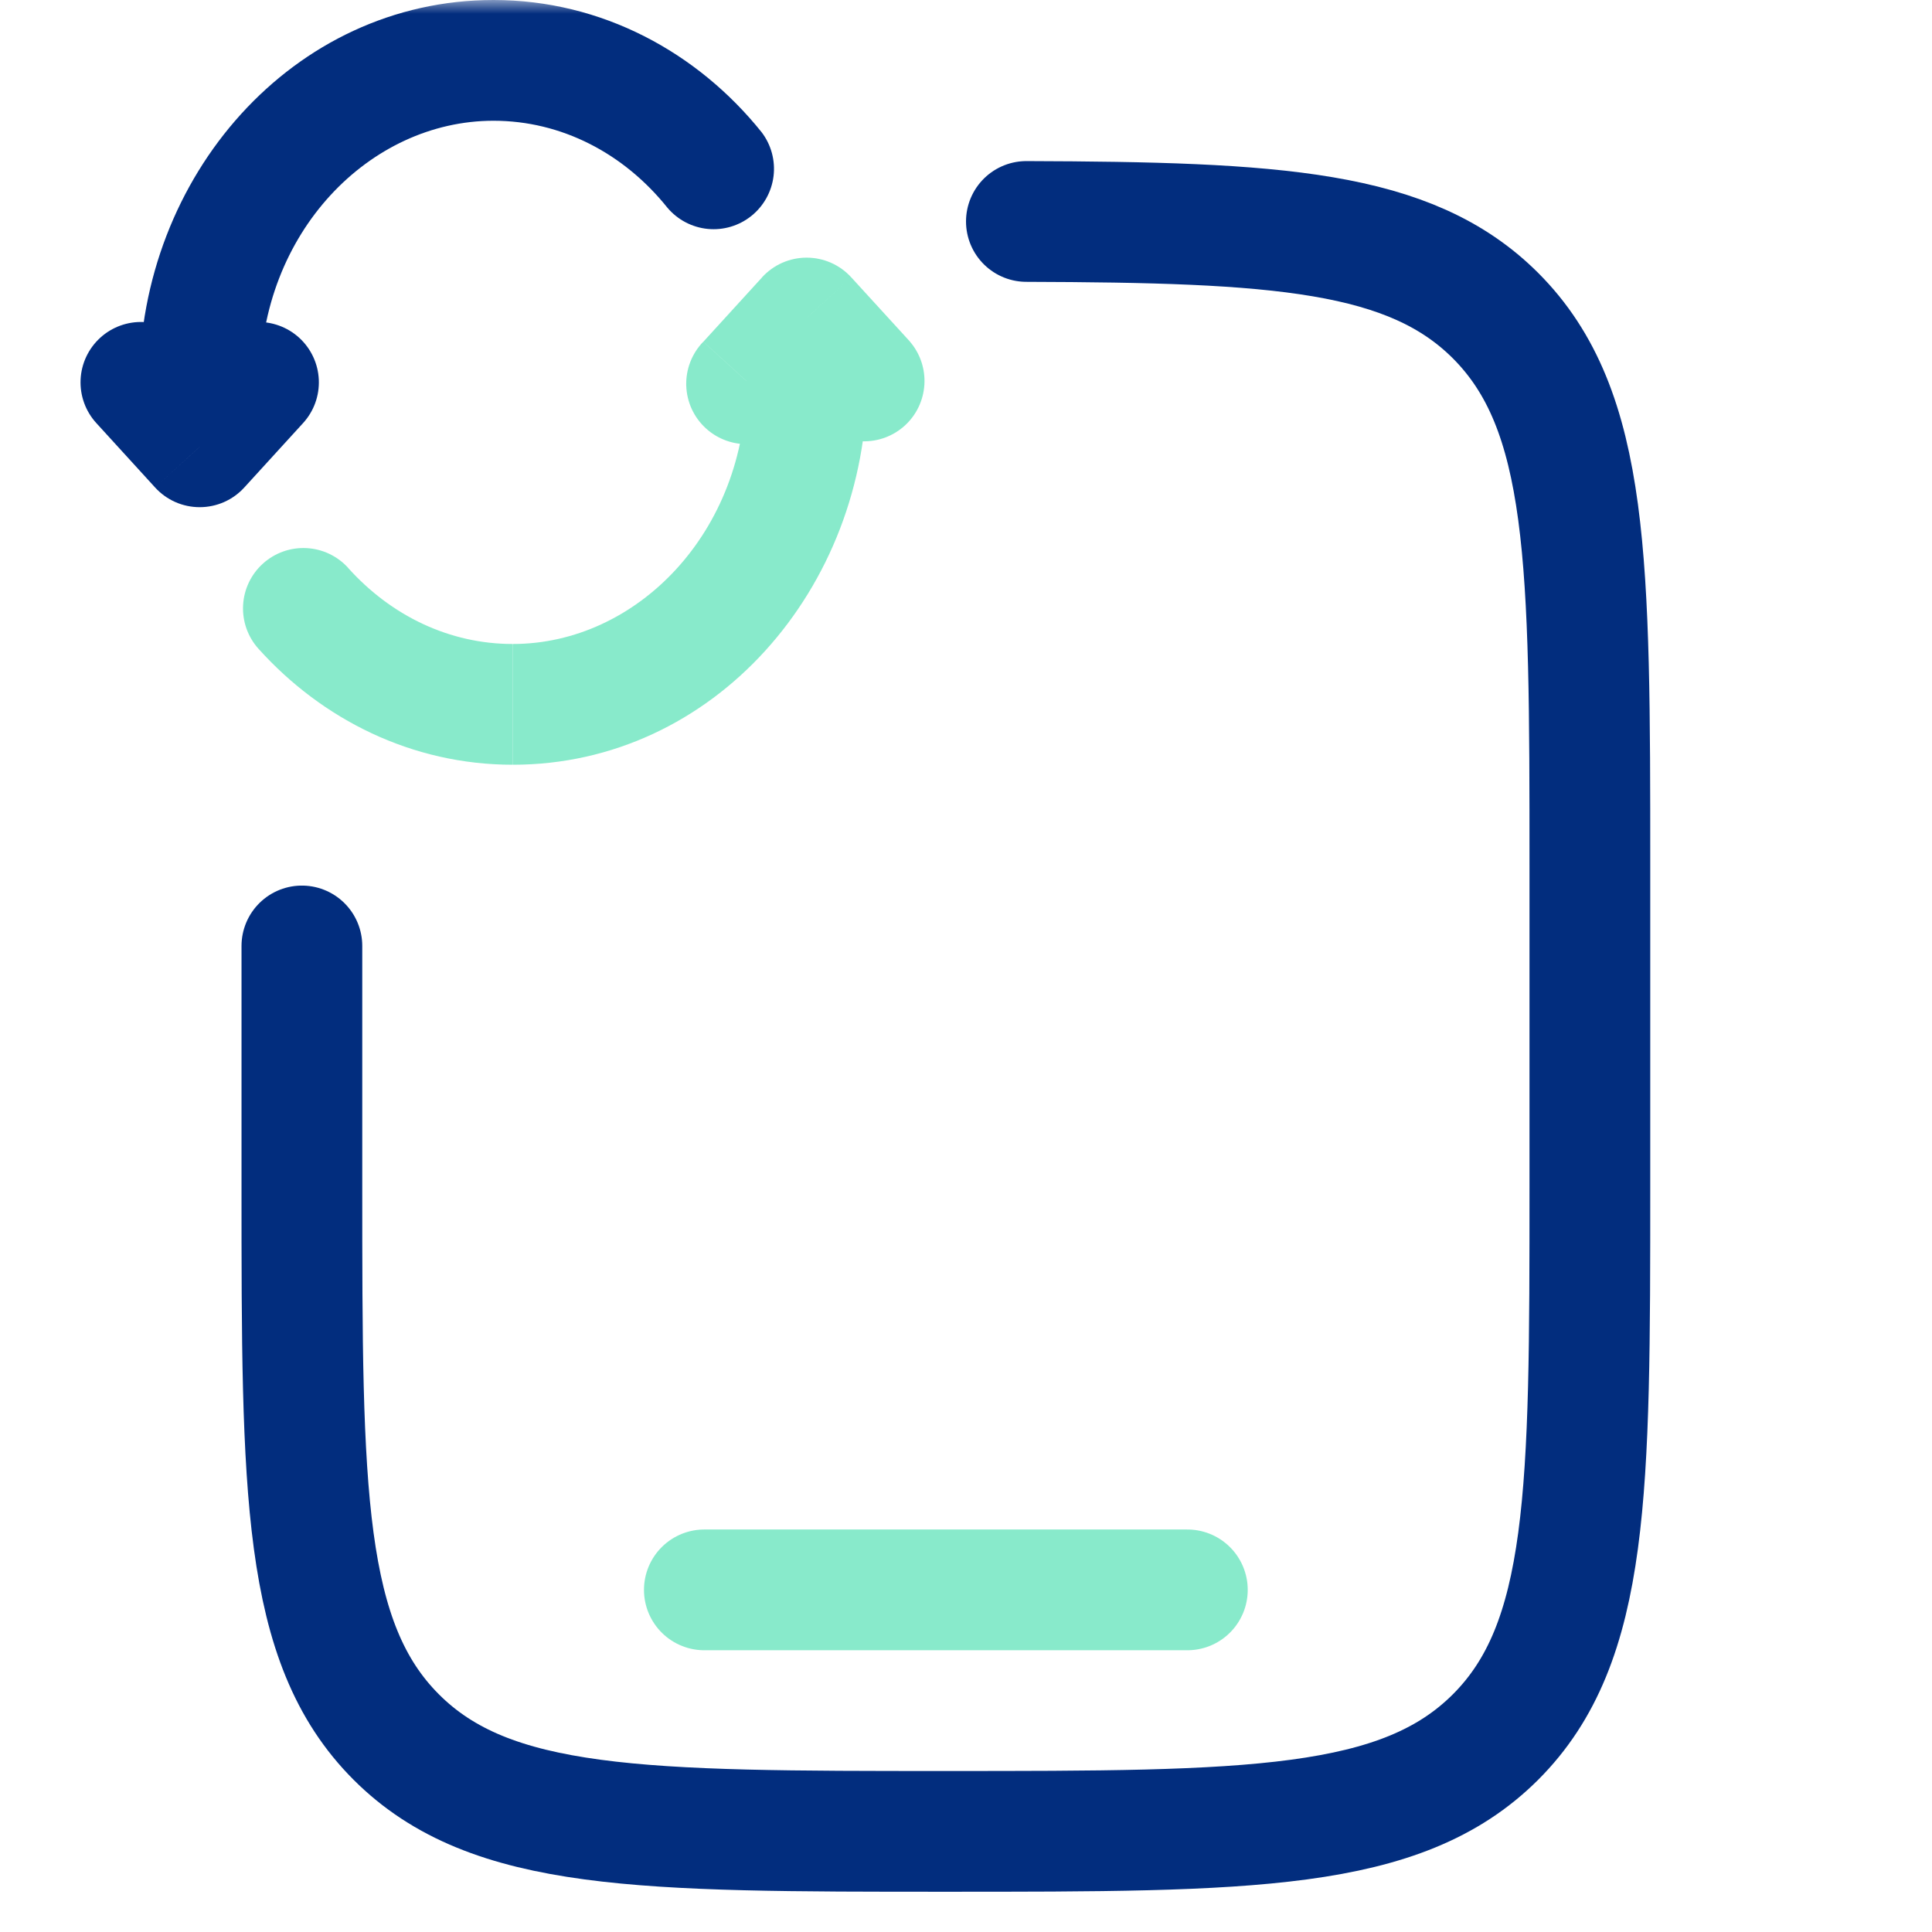
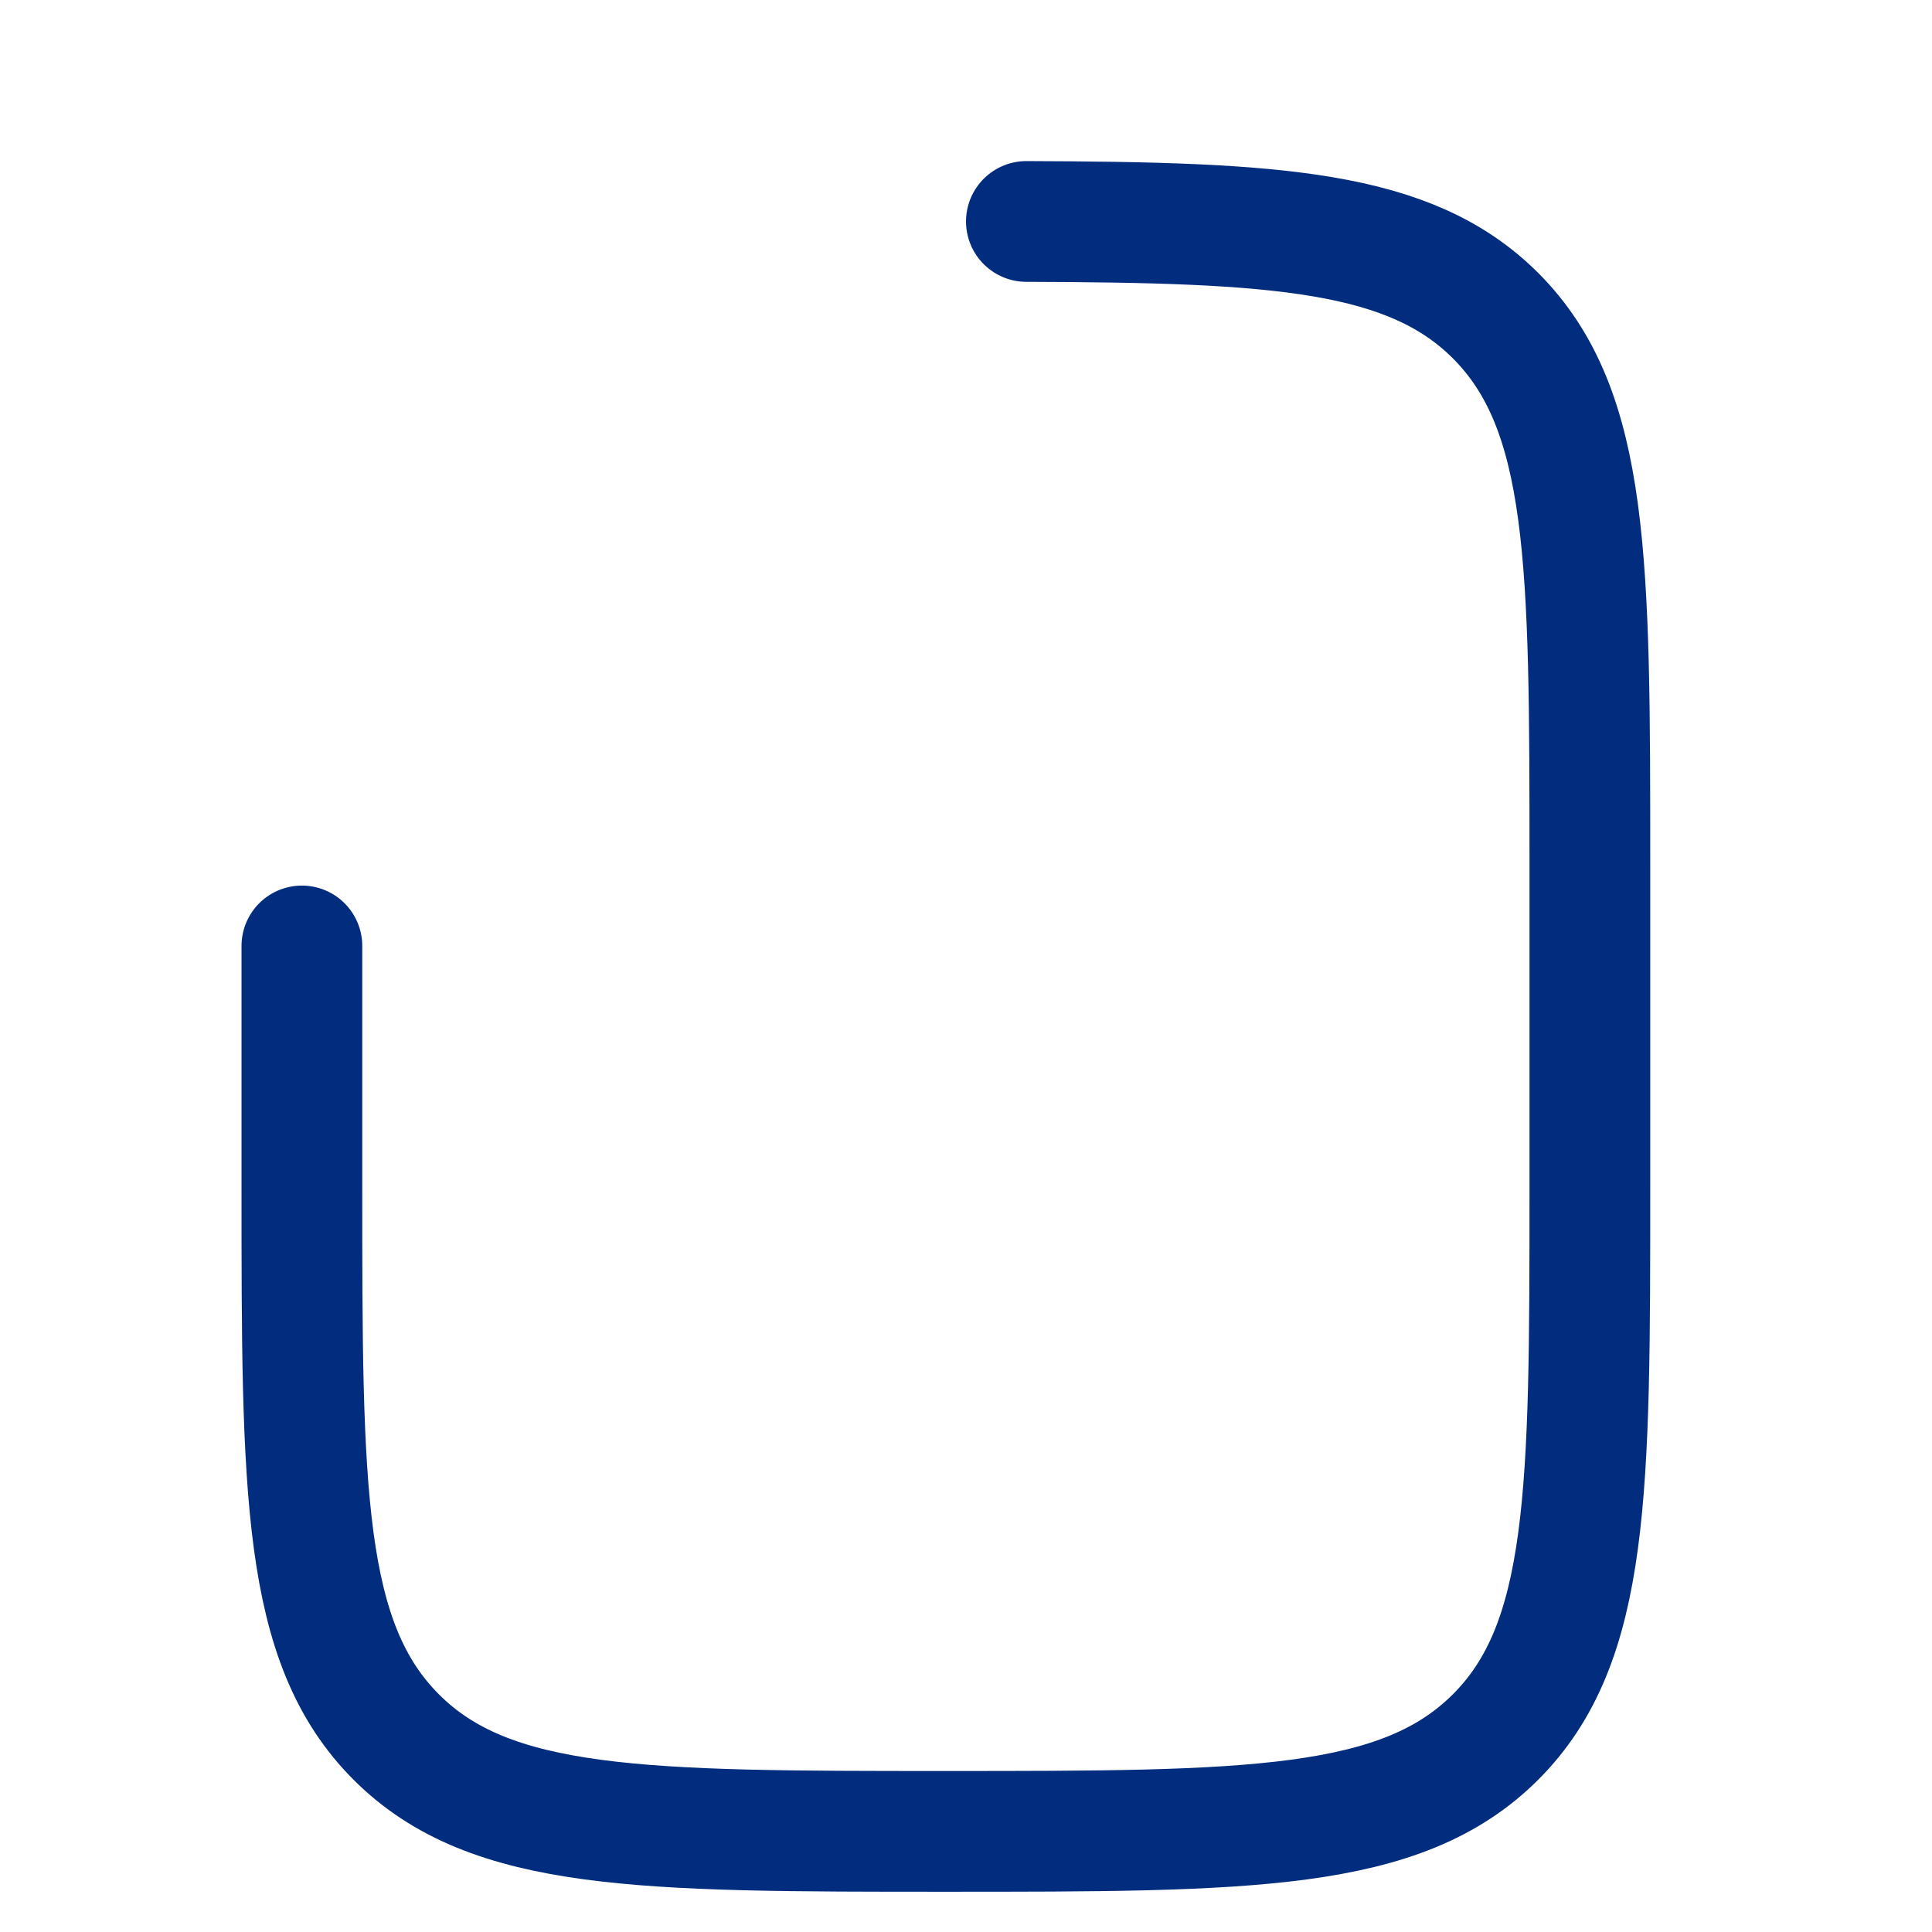
<svg xmlns="http://www.w3.org/2000/svg" width="70" height="70" viewBox="0 0 70 70" fill="none">
  <g clip-path="url(#clip0_918_729)">
    <mask id="mask0_918_729" style="mask-type:luminance" maskUnits="userSpaceOnUse" x="0" y="0" width="70" height="70">
      <path d="M0 0H70V70H0V0Z" fill="white" />
    </mask>
    <g mask="url(#mask0_918_729)">
      <path d="M37.188 8.024C46.27 8.053 51.085 8.339 54.186 11.436C57.604 14.857 57.604 20.358 57.604 31.354V43.021C57.604 54.02 57.604 59.52 54.186 62.936C50.767 66.351 45.27 66.354 34.271 66.354C23.272 66.354 17.771 66.354 14.356 62.936C10.94 59.517 10.938 54.022 10.938 43.021V34.274" stroke="#022D7E" stroke-width="4.375" stroke-linecap="round" />
-       <path d="M7.236 16.188L5.62 17.663C5.825 17.888 6.074 18.067 6.352 18.19C6.631 18.313 6.931 18.376 7.236 18.376C7.54 18.376 7.84 18.313 8.119 18.19C8.397 18.067 8.646 17.888 8.851 17.663L7.236 16.188ZM10.98 15.33C11.372 14.902 11.577 14.335 11.551 13.755C11.525 13.175 11.269 12.63 10.841 12.238C10.412 11.847 9.845 11.642 9.266 11.668C8.686 11.694 8.14 11.95 7.749 12.378L10.98 15.33ZM6.722 12.378C6.331 11.95 5.785 11.694 5.205 11.668C4.626 11.642 4.059 11.847 3.631 12.238C3.202 12.63 2.946 13.175 2.92 13.755C2.894 14.335 3.099 14.902 3.491 15.33L6.722 12.378ZM24.181 7.525C24.549 7.962 25.073 8.238 25.642 8.294C26.21 8.35 26.778 8.181 27.224 7.823C27.669 7.466 27.957 6.949 28.027 6.382C28.096 5.815 27.941 5.243 27.594 4.789L24.181 7.525ZM17.881 0C10.607 0 5.048 6.396 5.048 13.854H9.423C9.423 8.429 13.39 4.375 17.881 4.375V0ZM5.048 13.854L5.051 16.188H9.426L9.423 13.854H5.048ZM8.851 17.663L10.98 15.33L7.749 12.378L5.62 14.712L8.851 17.663ZM8.851 14.712L6.722 12.378L3.491 15.33L5.62 17.663L8.851 14.712ZM27.594 4.789C25.272 1.896 21.804 0 17.881 0V4.375C20.34 4.375 22.601 5.553 24.181 7.525L27.594 4.789Z" fill="#022D7E" />
-       <path opacity="0.5" d="M29.226 11.521L30.842 10.048C30.637 9.823 30.388 9.644 30.109 9.521C29.831 9.398 29.53 9.335 29.226 9.335C28.922 9.335 28.622 9.398 28.343 9.521C28.065 9.644 27.816 9.823 27.61 10.048L29.226 11.521ZM25.481 12.381C25.277 12.591 25.117 12.84 25.011 13.114C24.905 13.387 24.855 13.679 24.864 13.972C24.873 14.264 24.941 14.553 25.063 14.819C25.186 15.085 25.36 15.324 25.577 15.521C25.794 15.719 26.048 15.871 26.324 15.968C26.601 16.066 26.894 16.106 27.186 16.088C27.479 16.07 27.765 15.993 28.027 15.863C28.289 15.732 28.523 15.55 28.713 15.327L25.481 12.381ZM29.74 15.327C30.136 15.735 30.674 15.972 31.242 15.989C31.81 16.007 32.363 15.802 32.783 15.42C33.203 15.037 33.457 14.506 33.492 13.938C33.528 13.371 33.341 12.813 32.971 12.381L29.74 15.327ZM12.619 20.58C12.427 20.366 12.194 20.193 11.935 20.069C11.675 19.945 11.394 19.874 11.107 19.859C10.528 19.828 9.96 20.03 9.529 20.418C9.097 20.806 8.838 21.35 8.808 21.93C8.777 22.509 8.978 23.077 9.367 23.508L12.619 20.58ZM18.581 27.708C25.855 27.708 31.414 21.315 31.414 13.854H27.039C27.039 19.282 23.072 23.333 18.581 23.333V27.708ZM31.414 13.854V11.521H27.039V13.854H31.414ZM27.613 10.048L25.484 12.381L28.716 15.327L30.845 12.993L27.613 10.048ZM27.613 12.993L29.74 15.327L32.974 12.381L30.842 10.048L27.613 12.993ZM9.367 23.508C11.671 26.069 14.929 27.708 18.575 27.708V23.333C16.285 23.333 14.173 22.312 12.616 20.58L9.367 23.508Z" fill="#13D799" />
-       <path opacity="0.5" d="M43.02 57.604H25.52" stroke="#13D799" stroke-width="4.375" stroke-linecap="round" />
    </g>
  </g>
  <defs>
    <clipPath id="clip0_918_729">
      <rect width="70" height="70" fill="white" />
    </clipPath>
  </defs>
</svg>